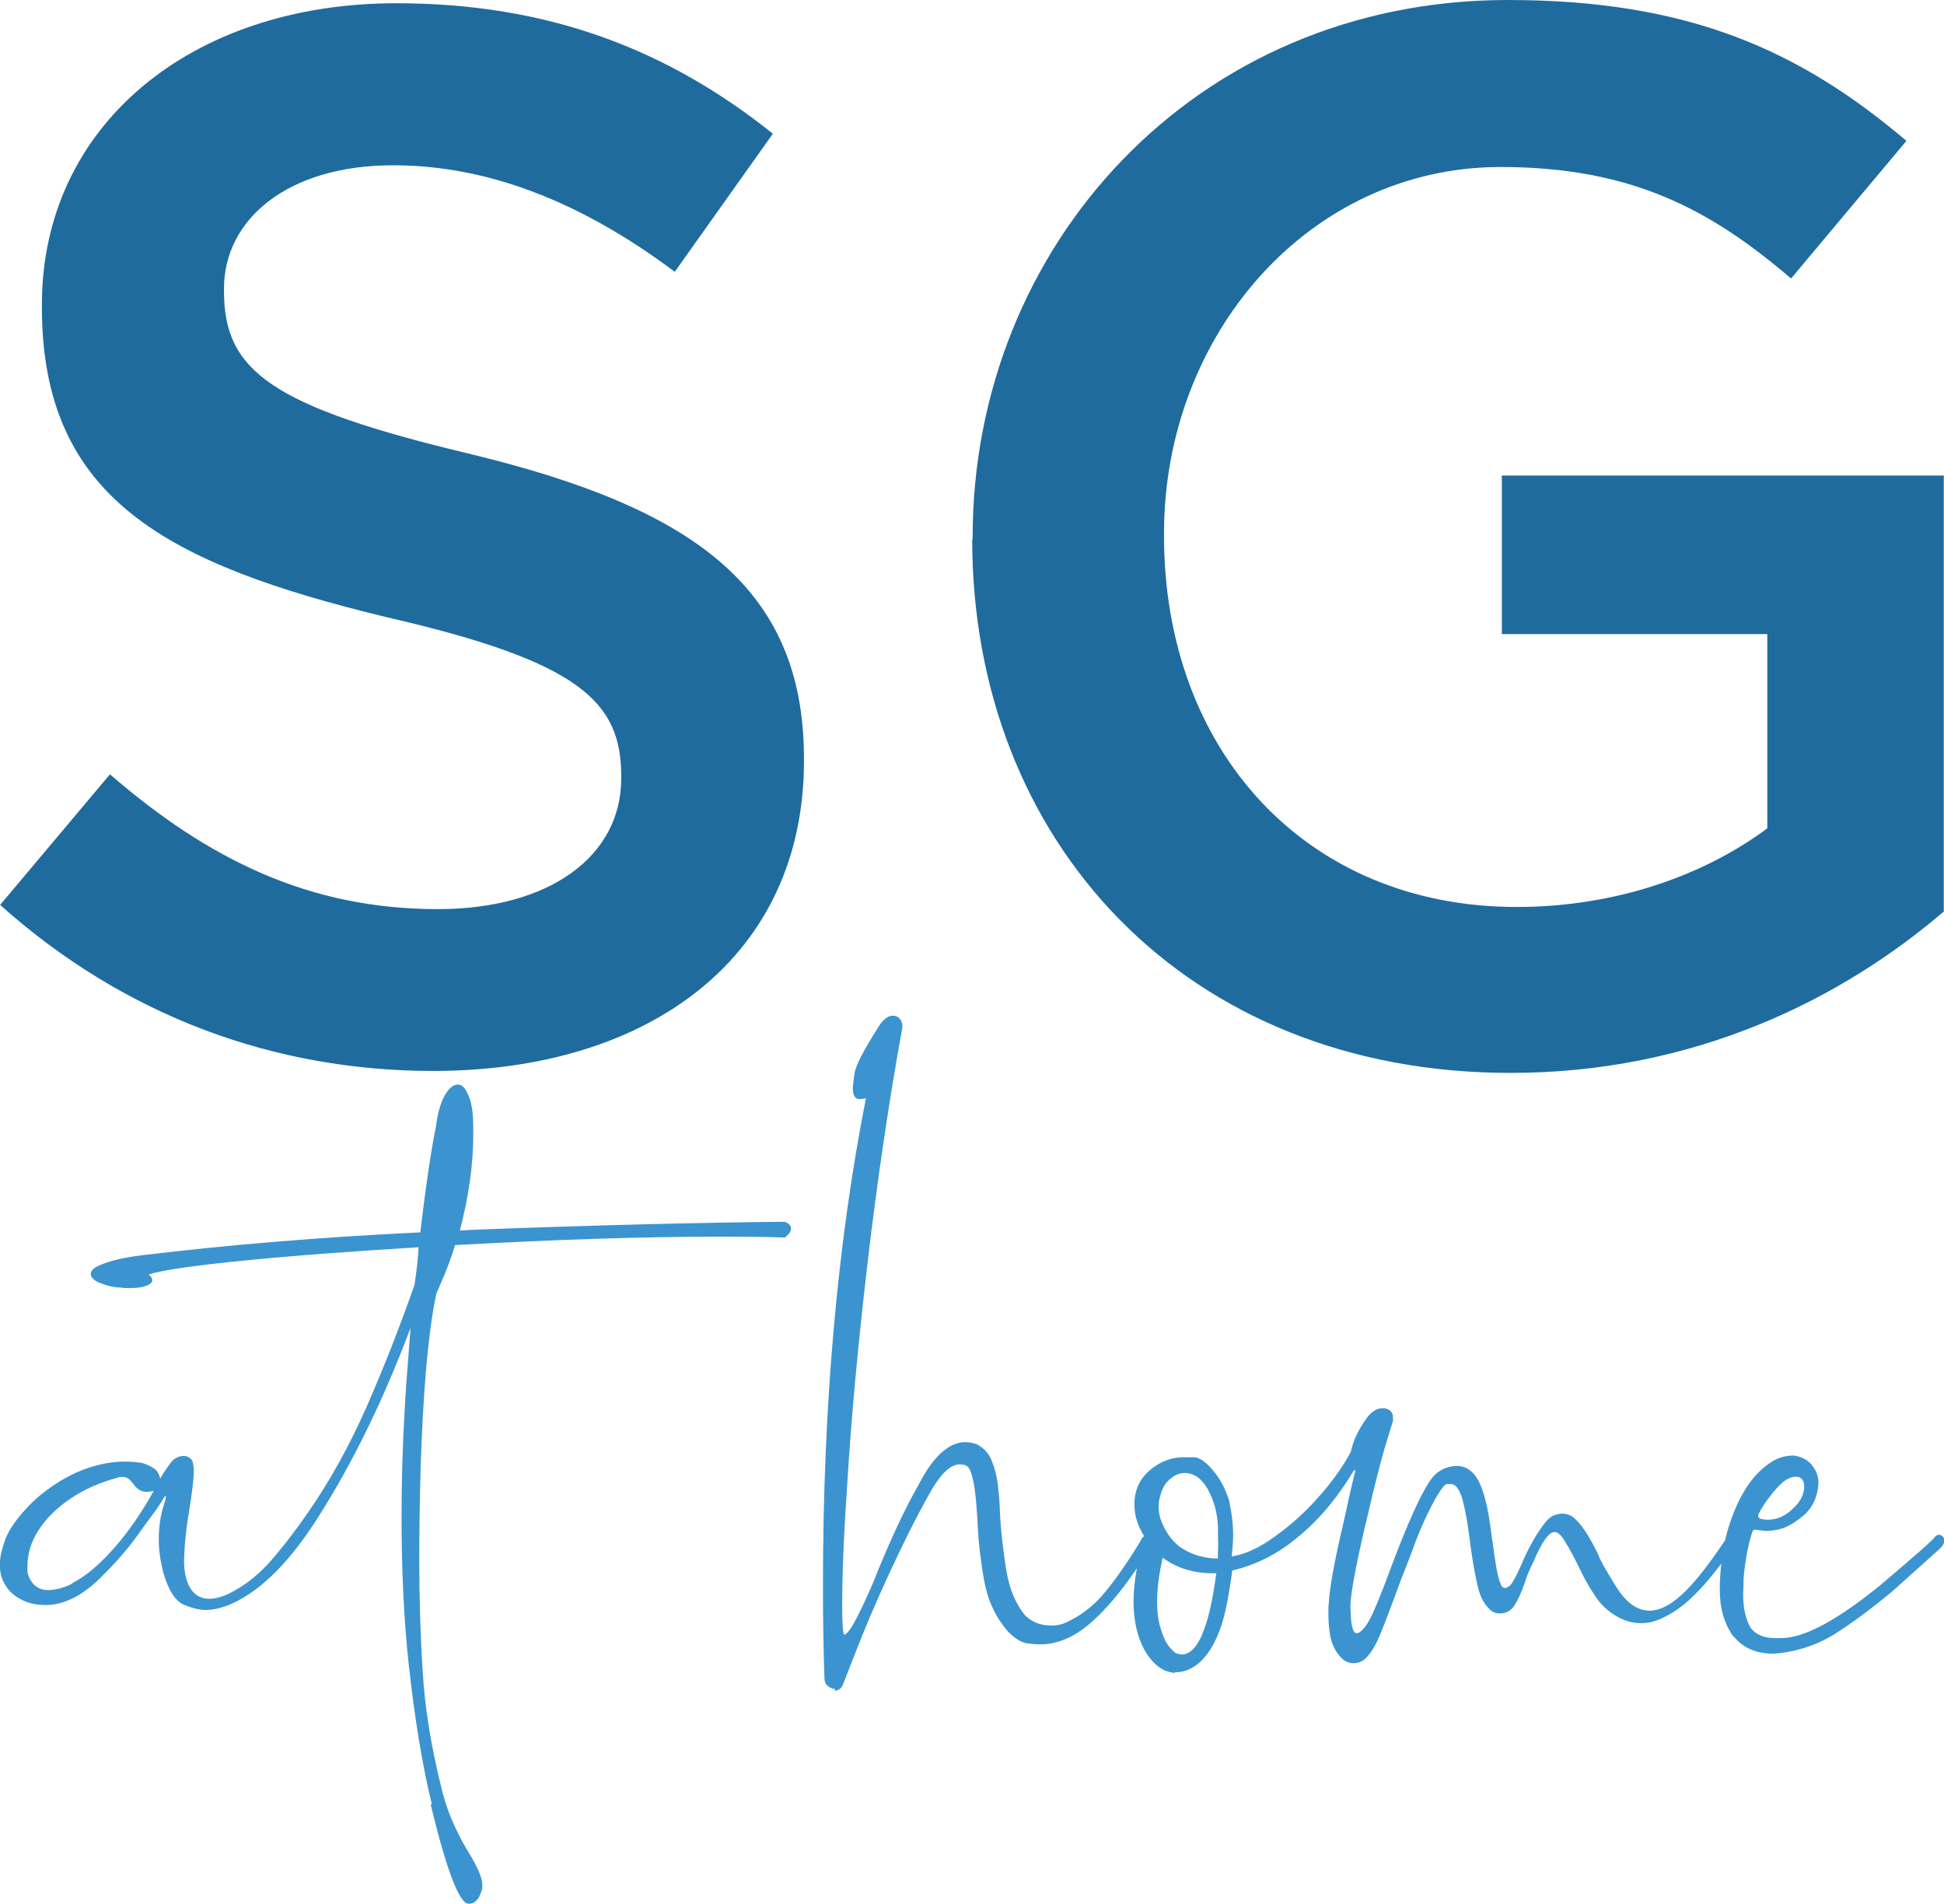
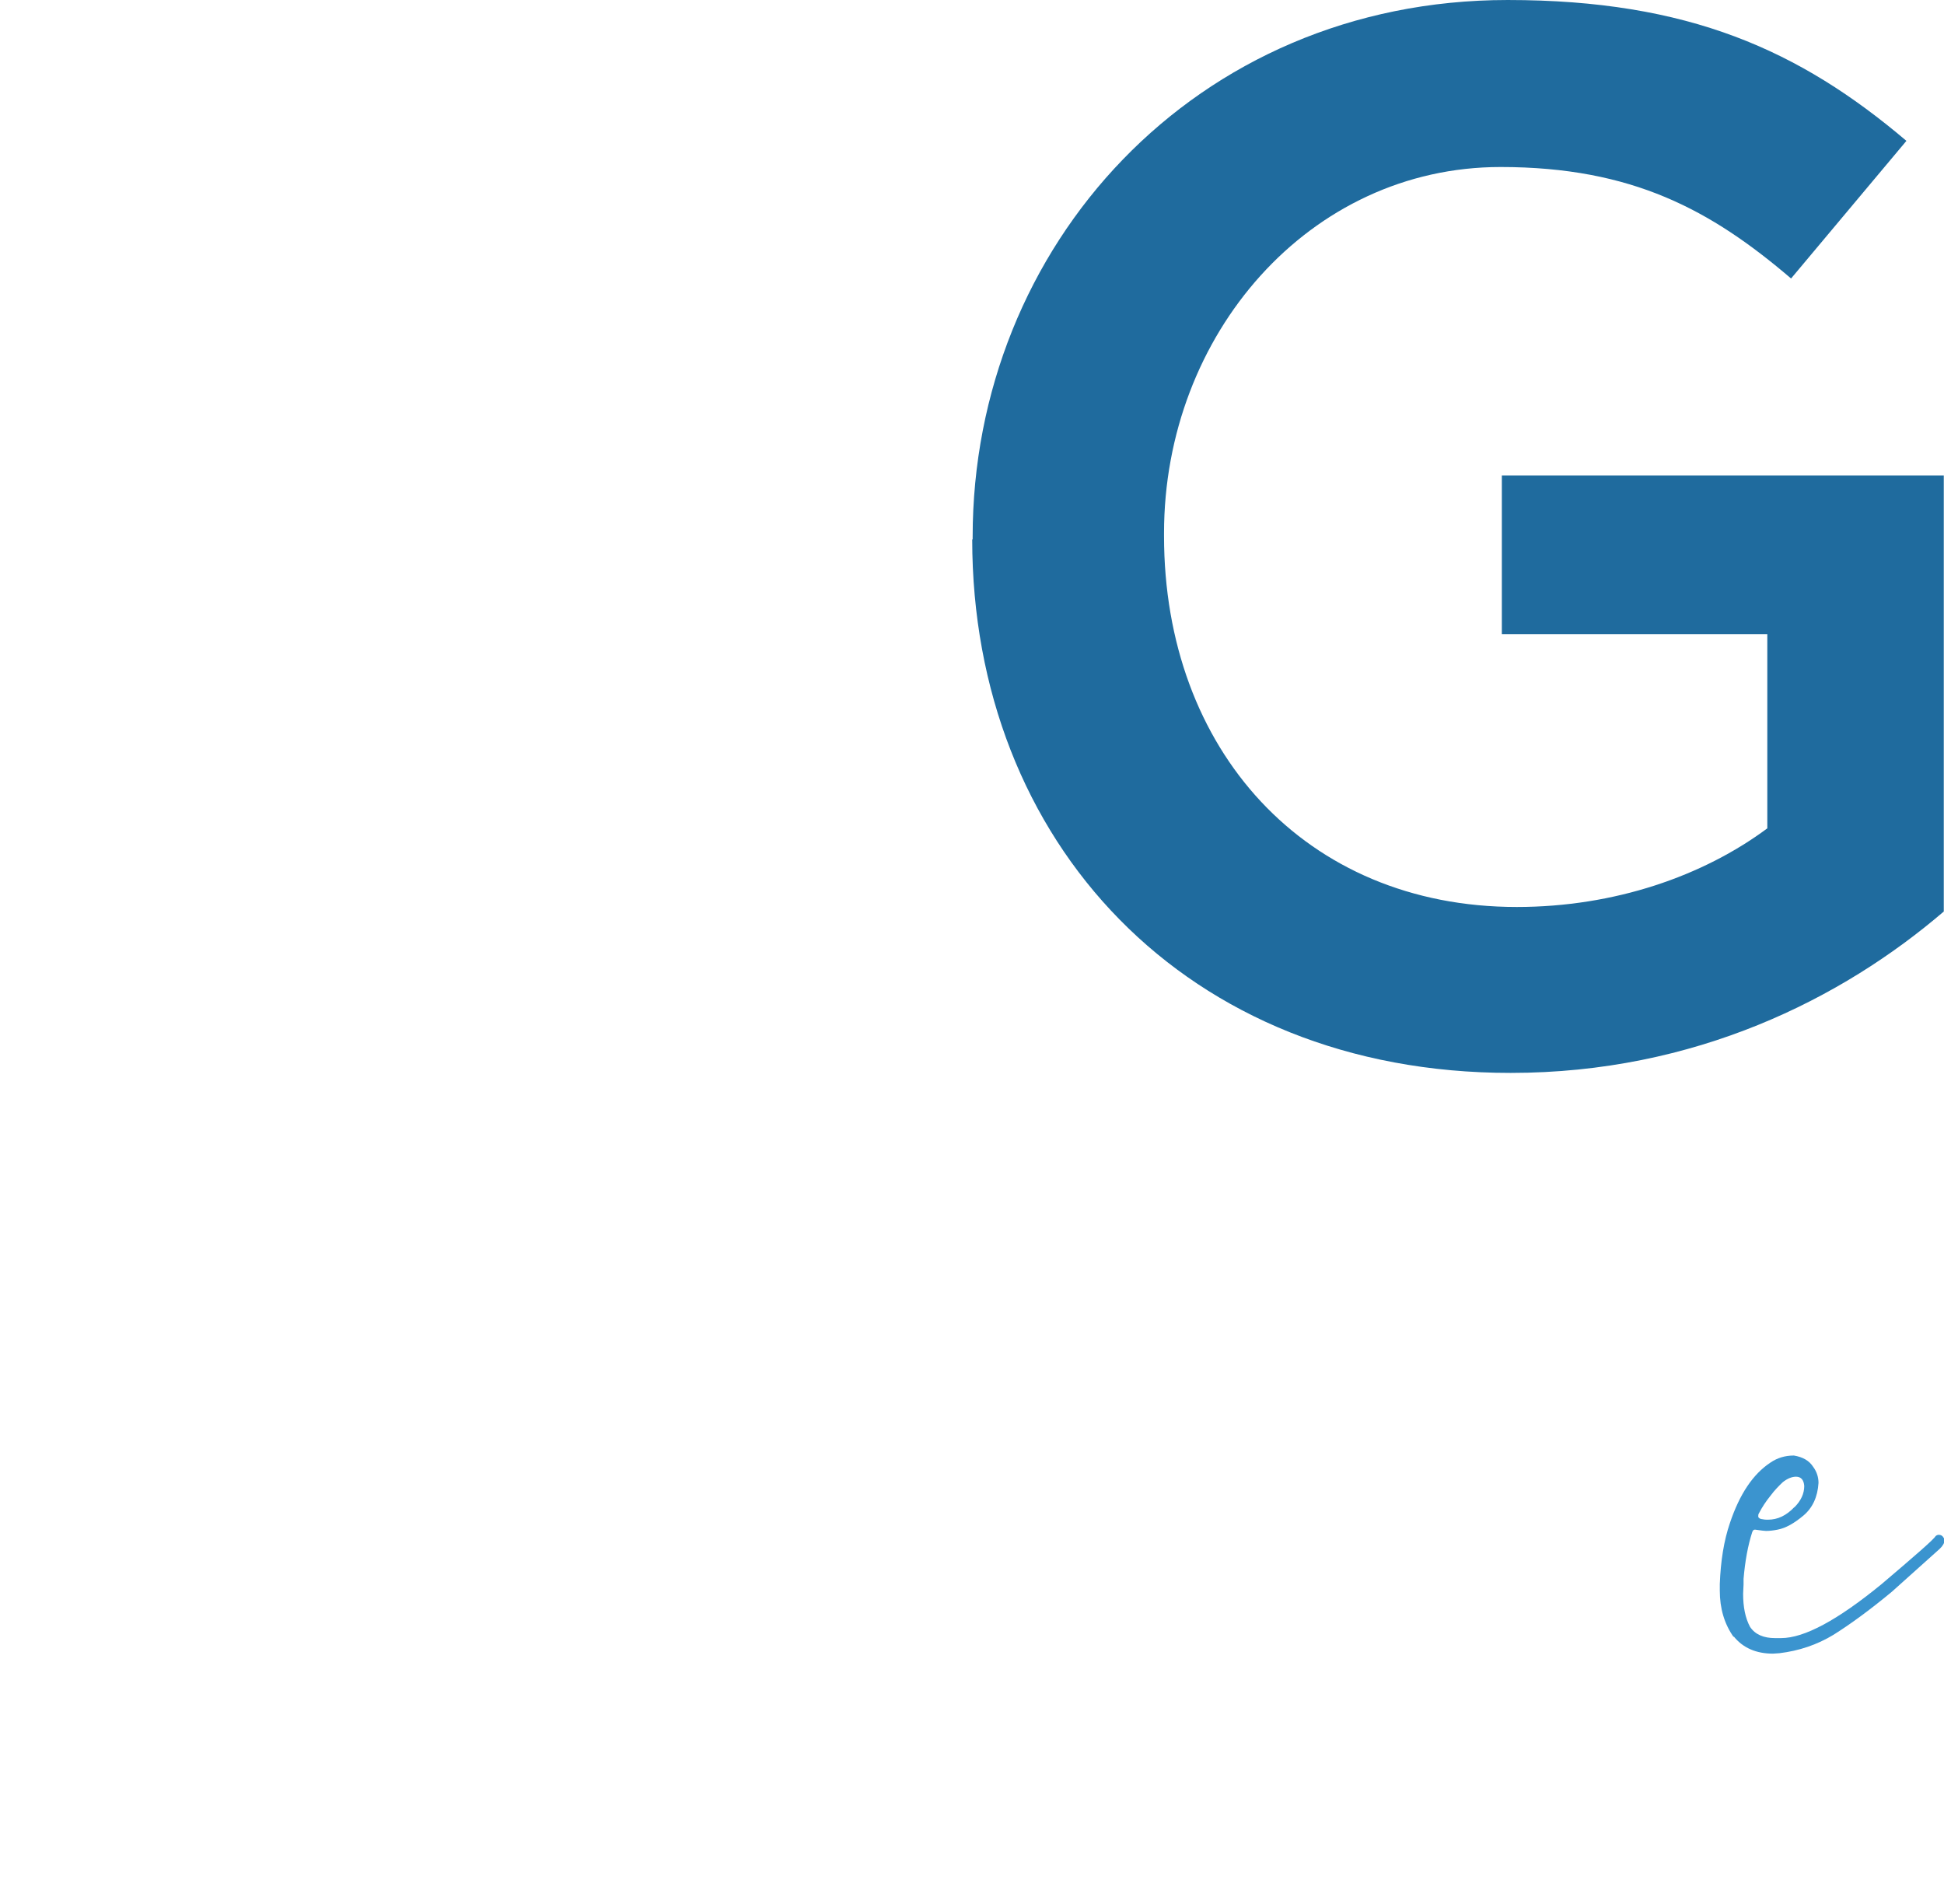
<svg xmlns="http://www.w3.org/2000/svg" id="uuid-99b4abde-f851-4b93-992d-08df8fa1e853" viewBox="0 0 90 88.11">
  <defs>
    <style>.uuid-c8e5d689-8156-4293-ae20-c90a5d63f65b{fill:#1f6b9e;}.uuid-d0b51a52-1e4b-4866-9da7-e9f1ed229e65{fill:#3b94cf;}</style>
  </defs>
  <g id="uuid-5cb29362-f2d7-4f15-9e99-d7af7e49ab7e">
    <g id="uuid-283035eb-09af-4a63-9f7b-8e307a22c6b6">
      <g id="uuid-4946e78a-886c-450a-a2d5-ab940b75f7e0">
-         <path class="uuid-c8e5d689-8156-4293-ae20-c90a5d63f65b" d="m.01,41.88l5.08-6.04c4.59,3.97,9.26,6.24,15.17,6.24,5.21,0,8.5-2.47,8.5-6.04v-.13c0-3.43-1.92-5.29-10.85-7.34C7.7,26.1,1.94,23.07,1.94,14.22v-.13C1.94,5.85,8.8.15,18.35.15c7,0,12.55,2.13,17.43,6.04l-4.54,6.39c-4.32-3.23-8.64-4.93-13.04-4.93-4.93,0-7.83,2.54-7.83,5.7v.13c0,3.7,2.19,5.34,11.47,7.55,10.16,2.47,15.38,6.11,15.38,14.07v.13c0,8.99-7.07,14.34-17.17,14.34-7.35,0-14.3-2.54-20.06-7.7h.01Z" />
        <path class="uuid-c8e5d689-8156-4293-ae20-c90a5d63f65b" d="m45.03,24.98v-.13c0-13.45,10.29-24.85,24.77-24.85,8.37,0,13.52,2.33,18.46,6.52l-5.34,6.37c-3.7-3.16-7.34-5.16-13.45-5.16-8.85,0-15.58,7.75-15.58,16.95v.13c0,9.88,6.52,17.17,16.33,17.17,4.54,0,8.64-1.44,11.6-3.64v-8.99h-12.29v-7.34h20.46v20.18c-4.73,4.05-11.53,7.47-20.05,7.47-15.04.01-24.93-10.7-24.93-24.7h.01Z" />
      </g>
      <g id="uuid-063fed7a-a9e5-4895-be3e-95d68b2295b4">
-         <path class="uuid-d0b51a52-1e4b-4866-9da7-e9f1ed229e65" d="m19.99,83.5c-.44-1.8-.79-3.95-1.07-6.48-.22-2.05-.33-4.31-.33-6.79,0-1.56.04-3.19.14-4.87.04-.92.15-2.22.28-3.91-1.24,3.31-2.65,6.19-4.19,8.63-1.3,2.09-2.65,3.49-4.07,4.14-.46.2-.87.3-1.24.3-.26,0-.6-.08-.99-.24s-.71-.65-.95-1.46c-.15-.58-.22-1.09-.22-1.55,0-.6.08-1.15.25-1.66.06-.18.08-.3.08-.36v-.03s-.04.03-.07.07c-.17.28-.36.58-.58.86l-.47.64c-.5.73-1.1,1.44-1.81,2.14-.88.9-1.76,1.36-2.65,1.36-.46,0-.88-.1-1.25-.33-.38-.22-.64-.55-.79-1-.04-.17-.07-.34-.07-.52,0-.31.08-.7.25-1.17s.55-1.02,1.17-1.65c.39-.39.87-.76,1.41-1.09.55-.33,1.16-.59,1.8-.74.38-.09.76-.14,1.15-.14.27,0,.54.02.83.07.19.06.36.14.5.23.16.09.25.25.32.48l.06-.1c.15-.25.32-.5.51-.73.16-.14.32-.21.52-.21.15,0,.25.06.36.17.07.1.1.3.1.55,0,.32-.07.93-.21,1.81-.16.9-.23,1.71-.24,2.45.03.68.21,1.17.56,1.44.18.13.37.19.61.19.25,0,.54-.07.89-.23.66-.32,1.25-.77,1.81-1.36.54-.6,1.21-1.44,1.97-2.55.95-1.38,1.82-2.96,2.61-4.74.78-1.78,1.52-3.65,2.22-5.65.08-.55.16-1.13.19-1.74-3.12.19-5.84.39-8.13.62-2.3.23-3.75.44-4.37.64l.1.09c.04.06.07.12.07.18s-.04.1-.1.16c-.18.13-.5.2-.95.2-.08,0-.24,0-.48-.03-.24,0-.51-.07-.82-.18s-.47-.24-.5-.43c0-.17.14-.3.42-.42.46-.2,1.11-.36,1.96-.46,4.03-.49,8.32-.84,12.88-1.06.25-2.15.5-3.79.72-4.89.08-.61.21-1.09.4-1.43s.39-.51.6-.52c.17,0,.29.09.39.27.15.25.24.54.29.87.04.24.05.64.05,1.18,0,1.38-.21,2.87-.62,4.43h.1l.52-.03c5.53-.21,10.34-.33,14.41-.37.21.07.3.18.3.32,0,.08-.04.18-.13.27l-.15.14c-.95-.04-2.01-.04-3.12-.04-3.43,0-7.48.13-12.15.39-.18.58-.4,1.19-.7,1.85-.05.13-.1.25-.17.39l-.06.31c-.34,1.75-.56,4.37-.67,7.88-.04,1.51-.06,2.9-.06,4.15,0,1.7.05,3.43.16,5.16.1,1.73.41,3.61.93,5.64.17.61.36,1.13.58,1.58.21.46.43.85.64,1.19.4.66.61,1.15.61,1.46,0,.1,0,.2-.04.29-.12.39-.32.59-.59.59-.43,0-1.02-1.53-1.76-4.59h.03v-.02Zm-16.64-10.22c.32-.18.65-.39.97-.67.97-.83,1.92-2.03,2.8-3.61-.13.04-.24.05-.34.05-.24,0-.44-.12-.61-.37-.06-.08-.14-.17-.21-.23-.08-.06-.19-.09-.32-.09-.05,0-.1,0-.18.03-.81.22-1.54.53-2.19.97-.65.44-1.16.94-1.52,1.52-.32.51-.48,1.06-.48,1.63v.24c.04.23.15.44.32.61.18.17.4.24.67.24h.03c.37-.03.71-.12,1.04-.3h0Z" />
-         <path class="uuid-d0b51a52-1e4b-4866-9da7-e9f1ed229e65" d="m38.66,78.17c-.1,0-.21-.04-.32-.12s-.17-.21-.17-.38c-.05-1.39-.07-2.82-.07-4.29,0-8.3.66-15.81,1.99-22.55-.1.03-.21.04-.31.04-.2,0-.3-.18-.3-.52,0-.07.03-.29.08-.66.05-.37.43-1.09,1.14-2.21.21-.32.43-.47.64-.47.13,0,.24.05.32.15s.12.22.12.36l-.02.13c-.61,3.36-1.14,6.94-1.59,10.76-.45,3.83-.77,7.32-.96,10.51-.16,2.33-.22,4.12-.22,5.38,0,.9.04,1.36.1,1.36.1,0,.31-.26.58-.79.39-.76.72-1.51,1-2.23.62-1.51,1.23-2.82,1.87-3.94.47-.92.98-1.52,1.53-1.8.18-.09.39-.15.61-.15.18,0,.36.04.53.09.34.18.59.45.71.79.13.32.22.66.27,1.04.07.61.1,1.02.1,1.27.04.91.15,1.8.29,2.69s.43,1.59.87,2.13c.32.32.73.48,1.23.48.24,0,.46-.04.67-.14.65-.3,1.21-.72,1.66-1.23.58-.67,1.17-1.52,1.79-2.54.07-.18.18-.27.33-.27.07,0,.12.03.17.07s.06.1.06.17-.02.13-.04.21l-.27.44c-.9,1.43-1.78,2.51-2.62,3.22-.74.63-1.51.94-2.27.94-.07,0-.26,0-.55-.04-.29-.02-.61-.21-.95-.56-.58-.67-.94-1.46-1.1-2.36s-.26-1.76-.3-2.6c0-.18-.02-.33-.03-.5-.07-1.19-.21-1.9-.4-2.13-.07-.09-.21-.14-.4-.14-.44,0-.92.47-1.43,1.41-.63,1.12-1.24,2.36-1.86,3.7s-1.12,2.53-1.52,3.56l-.6,1.53c-.07.17-.18.24-.32.27h-.07l.02-.03v-.02Z" />
-         <path class="uuid-d0b51a52-1e4b-4866-9da7-e9f1ed229e65" d="m54.33,77.42c-.39-.03-.74-.24-1.07-.64-.52-.66-.78-1.56-.78-2.68,0-.85.18-1.83.5-2.98-.3-.47-.46-.96-.46-1.48,0-.67.24-1.2.74-1.61.46-.39.98-.58,1.55-.58h.46c.29,0,.64.27,1.05.81.25.36.45.75.59,1.22.1.5.18,1.01.18,1.54,0,.33-.03.67-.07,1.02.61-.09,1.27-.39,1.97-.9.71-.5,1.38-1.09,2.01-1.8.64-.71,1.15-1.42,1.54-2.14.1-.5.33-.99.69-1.5.24-.36.51-.52.78-.52.17,0,.29.05.39.16.07.07.09.18.09.28v.14l-.39,1.28c-.24.85-.5,1.86-.76,3.01l-.17.7c-.43,1.88-.65,3.08-.65,3.61,0,.09,0,.24.02.42,0,.19.03.38.07.55.04.18.12.27.22.27h0c.24-.07.48-.39.73-.94.24-.54.46-1.1.67-1.66.93-2.52,1.64-4.07,2.1-4.63.28-.32.64-.5,1.09-.52.36,0,.64.15.87.44.36.48.61,1.42.77,2.83l.04.24c.13,1.02.24,1.66.36,1.91l.05.13c.05.07.1.1.18.1.04,0,.09-.03.18-.08.13-.09.32-.45.59-1.06.19-.46.42-.89.67-1.31.17-.26.33-.5.52-.71.18-.18.39-.26.66-.28.22,0,.4.06.55.19.36.3.73.87,1.13,1.7.1.29.37.74.75,1.36.49.83,1.02,1.24,1.63,1.24.52,0,1.09-.32,1.71-.95.49-.5,1.01-1.17,1.57-1.99l.3-.44c.05-.06.1-.09.18-.09.1,0,.19.07.23.21v.07c0,.07-.03.14-.07.21l-.32.44c-.22.29-.48.63-.79,1.01-.32.39-.65.73-.98,1.04-.44.4-.92.71-1.44.92-.25.1-.51.15-.78.15-.28,0-.56-.05-.86-.18-.52-.23-.93-.58-1.23-1.02-.31-.45-.56-.9-.78-1.37-.24-.49-.46-.89-.64-1.19s-.34-.46-.5-.46c-.26,0-.6.47-.99,1.41l-.12.24c-.1.22-.19.44-.25.65-.18.52-.36.9-.53,1.15-.17.22-.38.32-.63.32-.21,0-.39-.07-.53-.24-.25-.24-.44-.64-.54-1.17-.14-.6-.24-1.27-.34-2.03-.09-.75-.21-1.38-.34-1.87-.14-.46-.32-.68-.53-.68h-.18c-.12,0-.36.34-.71,1-.3.58-.6,1.24-.88,2.04-.1.26-.2.51-.29.76-.15.36-.31.78-.49,1.28-.42,1.13-.7,1.86-.85,2.17s-.32.6-.54.81c-.15.16-.34.23-.58.23-.21,0-.39-.08-.55-.24-.29-.31-.47-.68-.53-1.12-.05-.29-.07-.61-.07-.93,0-.18,0-.34.02-.51.04-.71.26-1.93.67-3.66.22-1.01.39-1.78.52-2.29.02-.07.03-.12.03-.15s0-.04-.02-.04-.04.02-.07.07c-.73,1.21-1.57,2.22-2.52,3-.95.81-1.99,1.33-3.08,1.58-.07.53-.16,1.09-.27,1.65-.24,1.17-.64,2.02-1.19,2.56-.36.33-.74.5-1.15.5h-.04l-.06.04h-.07Zm1.33-1.79c.26-.59.48-1.52.65-2.81h-.14c-.92,0-1.69-.24-2.34-.72-.18.78-.26,1.46-.26,2.06,0,.4.04.75.12,1.07.13.46.27.79.44.99.18.2.29.31.37.32.08.02.16.04.21.04.37,0,.68-.32.95-.93h-.02Zm.73-4.24v-.71c-.03-.64-.18-1.22-.48-1.76-.29-.5-.64-.74-1.07-.74-.24,0-.49.1-.74.34-.18.17-.31.41-.39.74-.05.16-.07.31-.07.47,0,.19.03.37.08.56.24.67.61,1.14,1.06,1.41.46.28.99.43,1.6.44,0-.24.02-.5.02-.75h0Z" />
        <path class="uuid-d0b51a52-1e4b-4866-9da7-e9f1ed229e65" d="m80.26,75.77c-.43-.61-.64-1.32-.64-2.15v-.3c.04-1.07.19-2.01.47-2.83.45-1.34,1.07-2.26,1.87-2.79.32-.22.68-.33,1.09-.33.42.07.71.24.89.52.18.24.25.5.25.75-.04.65-.28,1.16-.7,1.51-.43.36-.82.58-1.19.65-.2.04-.38.06-.54.06-.06,0-.23-.02-.51-.06-.07,0-.1.04-.13.12-.2.62-.33,1.34-.4,2.16v.26c0,.15-.02.29-.02.43,0,.61.1,1.12.32,1.53.24.36.64.52,1.15.52h.29c1.07,0,2.61-.83,4.64-2.49,1.59-1.35,2.43-2.08,2.51-2.23.05-.04.09-.06.15-.06.09,0,.17.04.21.12.04.04.05.09.05.15,0,.1-.07.24-.22.38l-2.22,1.99c-1.05.87-1.95,1.52-2.7,1.99-.76.46-1.59.74-2.5.85-.09,0-.2.02-.3.02-.77,0-1.38-.26-1.81-.79v.02-.04Zm2.82-6.01c.3-.3.45-.63.45-.98-.02-.28-.15-.43-.38-.43-.19,0-.39.08-.61.25-.18.17-.38.37-.58.64-.21.26-.38.52-.52.79-.04.06-.04.1-.04.15,0,.03,0,.05.04.08.03.03.07.05.17.06.08.02.18.02.24.02.45,0,.85-.19,1.22-.58h0Z" />
      </g>
    </g>
  </g>
</svg>